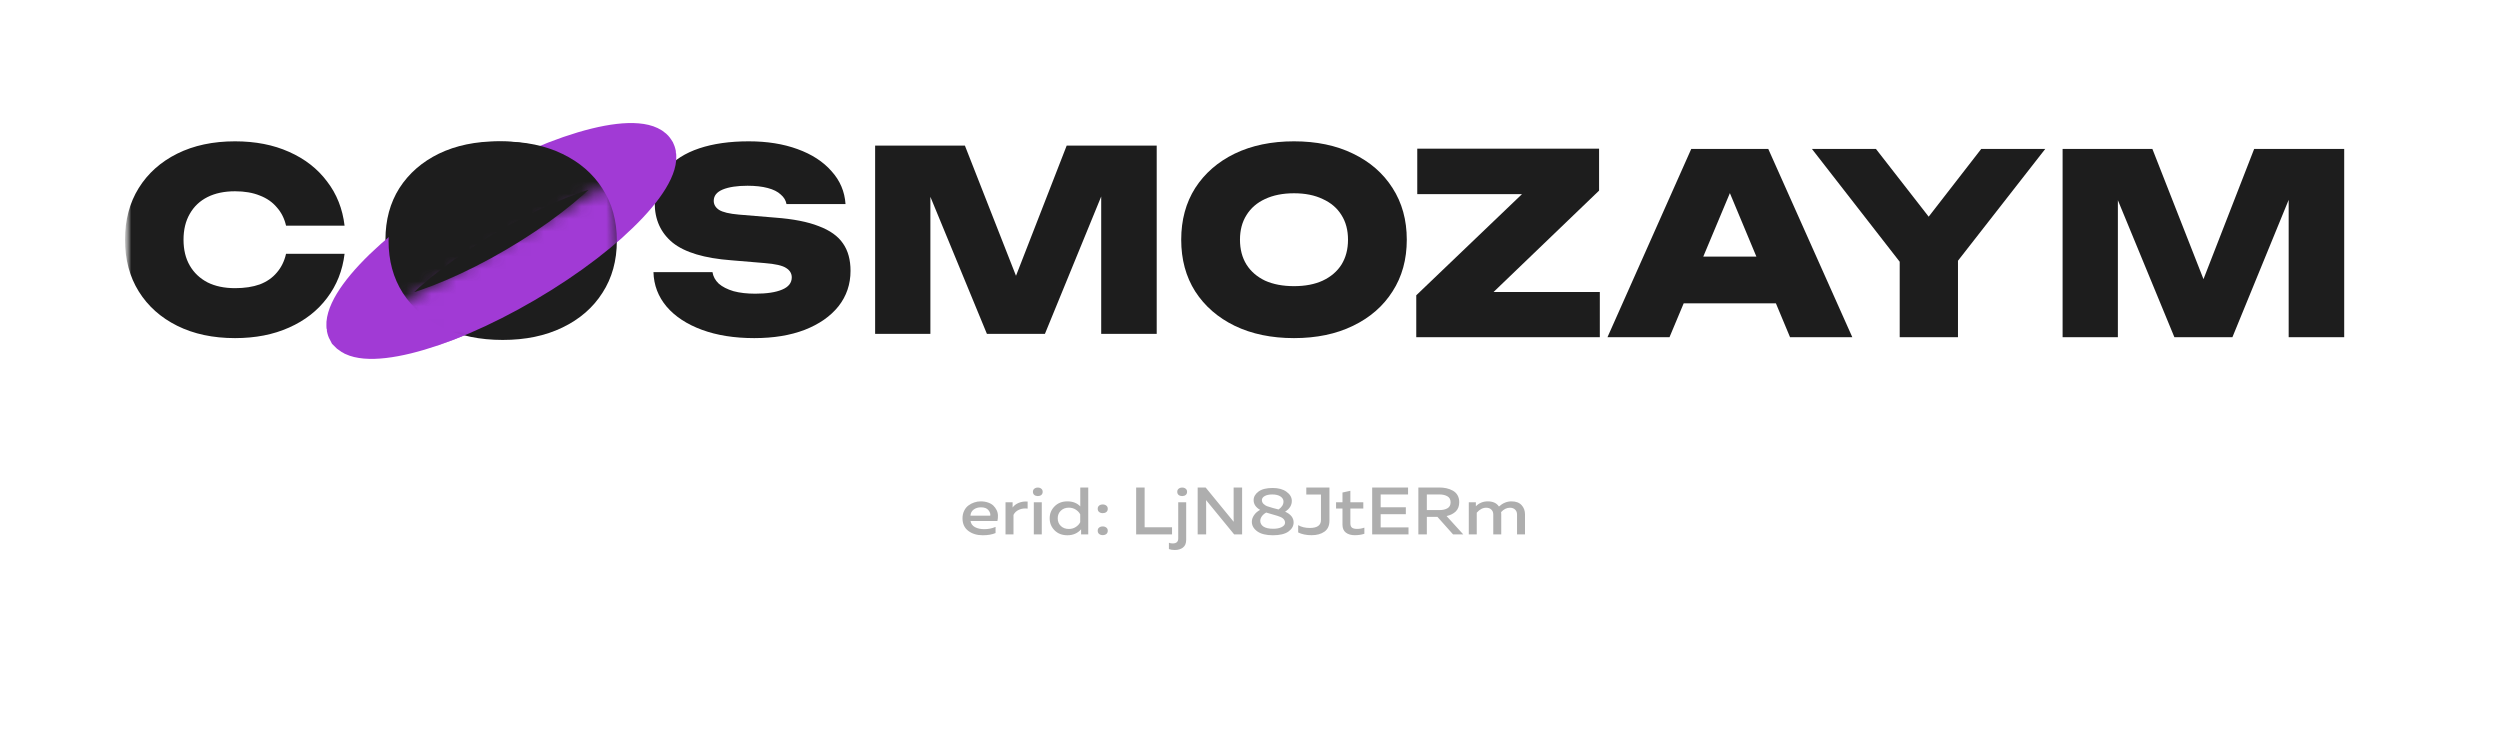
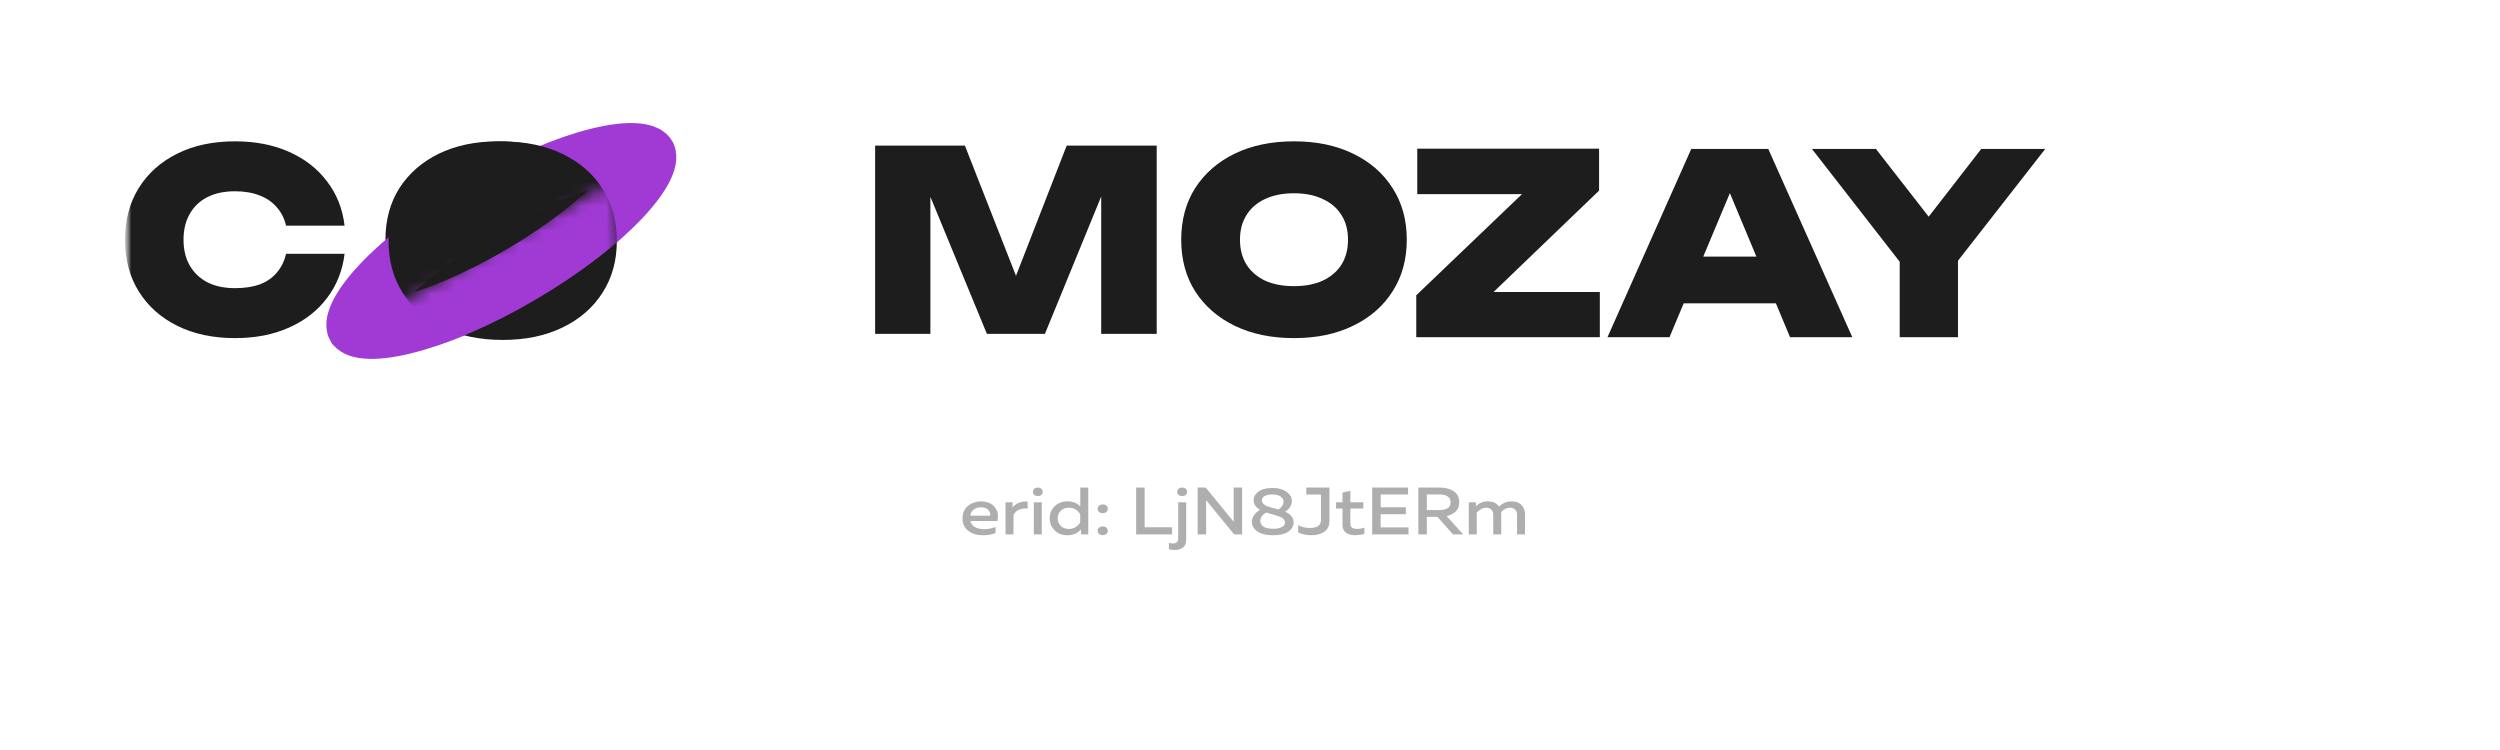
<svg xmlns="http://www.w3.org/2000/svg" width="200" height="60" viewBox="0 0 200 60" fill="none">
  <path d="M77 41.465C77 41.244 77.044 41.044 77.131 40.865C77.218 40.683 77.334 40.54 77.477 40.436C77.62 40.329 77.774 40.249 77.941 40.195C78.108 40.138 78.277 40.109 78.448 40.109C78.666 40.109 78.862 40.14 79.037 40.2C79.216 40.261 79.359 40.343 79.466 40.447C79.573 40.551 79.661 40.67 79.728 40.806C79.796 40.942 79.831 41.085 79.835 41.235C79.839 41.381 79.826 41.529 79.794 41.679H77.643C77.675 41.898 77.794 42.062 78.001 42.173C78.207 42.28 78.453 42.333 78.739 42.333C79.065 42.333 79.367 42.273 79.645 42.151V42.644C79.371 42.762 79.029 42.821 78.62 42.821C78.156 42.821 77.768 42.703 77.459 42.467C77.153 42.231 77 41.898 77 41.465ZM79.222 41.251C79.246 41.104 79.196 40.958 79.073 40.811C78.954 40.661 78.755 40.586 78.477 40.586C78.251 40.586 78.056 40.645 77.894 40.763C77.735 40.881 77.649 41.044 77.637 41.251H79.222ZM81.008 40.602C81.119 40.442 81.284 40.316 81.502 40.227C81.721 40.138 81.957 40.104 82.211 40.125V40.688C81.957 40.656 81.727 40.686 81.52 40.779C81.314 40.872 81.167 41.01 81.079 41.192V42.751H80.442V40.179H81.008V40.602ZM83.342 42.751H82.705V40.179H83.342V42.751ZM83.414 39.343C83.414 39.454 83.376 39.539 83.301 39.6C83.229 39.657 83.138 39.686 83.027 39.686C82.915 39.686 82.822 39.657 82.747 39.6C82.671 39.539 82.634 39.454 82.634 39.343C82.634 39.236 82.671 39.154 82.747 39.096C82.822 39.036 82.915 39.005 83.027 39.005C83.138 39.005 83.229 39.036 83.301 39.096C83.376 39.154 83.414 39.236 83.414 39.343ZM86.422 39H87.06V42.751H86.488V42.344C86.21 42.662 85.845 42.821 85.392 42.821C84.971 42.821 84.63 42.691 84.368 42.43C84.105 42.165 83.974 41.844 83.974 41.465C83.974 41.087 84.105 40.767 84.368 40.506C84.63 40.242 84.971 40.109 85.392 40.109C85.821 40.109 86.164 40.243 86.422 40.511V39ZM86.417 41.149C86.341 40.999 86.222 40.872 86.059 40.769C85.9 40.665 85.716 40.613 85.505 40.613C85.247 40.613 85.035 40.694 84.868 40.854C84.701 41.011 84.618 41.215 84.618 41.465C84.618 41.715 84.701 41.921 84.868 42.081C85.035 42.239 85.247 42.317 85.505 42.317C85.716 42.317 85.9 42.266 86.059 42.162C86.222 42.058 86.341 41.93 86.417 41.776V41.149ZM88.502 40.447C88.581 40.504 88.621 40.59 88.621 40.704C88.621 40.819 88.581 40.906 88.502 40.967C88.427 41.024 88.331 41.053 88.216 41.053C88.105 41.053 88.01 41.022 87.93 40.961C87.855 40.901 87.817 40.815 87.817 40.704C87.817 40.593 87.855 40.508 87.93 40.447C88.01 40.386 88.105 40.356 88.216 40.356C88.331 40.356 88.427 40.386 88.502 40.447ZM88.621 42.457C88.621 42.571 88.583 42.658 88.508 42.719C88.432 42.78 88.335 42.81 88.216 42.81C88.105 42.81 88.01 42.78 87.93 42.719C87.855 42.658 87.817 42.571 87.817 42.457C87.817 42.346 87.855 42.262 87.93 42.205C88.01 42.144 88.105 42.114 88.216 42.114C88.331 42.114 88.427 42.144 88.502 42.205C88.581 42.262 88.621 42.346 88.621 42.457ZM90.892 39H91.571V42.183H93.763V42.751H90.892V39ZM94.895 43.175C94.895 43.468 94.808 43.678 94.633 43.807C94.462 43.936 94.246 44 93.984 44C93.801 44 93.644 43.975 93.513 43.925V43.421C93.604 43.457 93.706 43.475 93.817 43.475C94.111 43.475 94.258 43.343 94.258 43.078V40.179H94.895V43.175ZM94.966 39.343C94.966 39.454 94.929 39.539 94.853 39.6C94.778 39.657 94.684 39.686 94.573 39.686C94.462 39.686 94.369 39.657 94.293 39.6C94.218 39.539 94.18 39.454 94.18 39.343C94.18 39.236 94.218 39.154 94.293 39.096C94.369 39.036 94.462 39.005 94.573 39.005C94.684 39.005 94.778 39.036 94.853 39.096C94.929 39.154 94.966 39.236 94.966 39.343ZM96.492 42.751H95.813V39H96.451L98.696 41.744C98.692 41.658 98.69 41.52 98.69 41.331V39H99.369V42.751H98.732L96.486 40.008C96.49 40.093 96.492 40.229 96.492 40.415V42.751ZM100.29 40.013C100.29 39.748 100.419 39.52 100.677 39.327C100.936 39.134 101.313 39.038 101.809 39.038C102.274 39.038 102.643 39.138 102.917 39.338C103.195 39.538 103.338 39.775 103.346 40.05C103.354 40.408 103.175 40.702 102.81 40.935C103.263 41.138 103.489 41.426 103.489 41.797C103.489 42.083 103.35 42.326 103.072 42.526C102.794 42.723 102.381 42.821 101.833 42.821C101.289 42.821 100.872 42.717 100.582 42.51C100.292 42.299 100.147 42.044 100.147 41.744C100.147 41.565 100.205 41.39 100.32 41.219C100.435 41.047 100.598 40.904 100.808 40.79C100.463 40.59 100.29 40.331 100.29 40.013ZM101.881 41.176C101.619 41.104 101.424 41.047 101.297 41.004C101.142 41.09 101.023 41.194 100.94 41.315C100.86 41.433 100.82 41.553 100.82 41.674C100.824 41.867 100.914 42.021 101.088 42.135C101.267 42.246 101.525 42.301 101.863 42.301C102.137 42.301 102.361 42.257 102.536 42.167C102.715 42.078 102.804 41.962 102.804 41.819C102.804 41.744 102.788 41.678 102.756 41.621C102.725 41.56 102.683 41.51 102.631 41.471C102.584 41.431 102.52 41.394 102.441 41.358C102.361 41.322 102.284 41.294 102.208 41.272C102.133 41.247 102.044 41.22 101.94 41.192C101.932 41.188 101.924 41.187 101.916 41.187C101.912 41.187 101.907 41.185 101.899 41.181C101.895 41.178 101.889 41.176 101.881 41.176ZM102.679 40.125C102.679 39.961 102.599 39.825 102.441 39.718C102.282 39.611 102.061 39.557 101.779 39.557C101.525 39.557 101.323 39.6 101.172 39.686C101.025 39.772 100.951 39.879 100.951 40.008C100.951 40.129 100.997 40.233 101.088 40.318C101.184 40.404 101.275 40.463 101.362 40.495C101.45 40.527 101.589 40.57 101.779 40.624C101.811 40.635 101.835 40.642 101.851 40.645C102.018 40.684 102.163 40.722 102.286 40.758C102.548 40.576 102.679 40.365 102.679 40.125ZM104.504 39H106.356V41.658C106.356 42.051 106.223 42.342 105.957 42.532C105.691 42.721 105.348 42.816 104.927 42.816C104.506 42.816 104.148 42.742 103.854 42.596V42.012C104.112 42.162 104.422 42.237 104.784 42.237C105.379 42.237 105.677 42.026 105.677 41.605V39.563H104.504V39ZM107.398 39.402L108.029 39.263V40.179H109.065V40.683H108.029V41.862C108.029 42.026 108.071 42.142 108.154 42.21C108.241 42.278 108.38 42.312 108.571 42.312C108.766 42.312 108.958 42.278 109.149 42.21V42.703C108.919 42.778 108.662 42.816 108.38 42.816C108.087 42.816 107.848 42.746 107.666 42.607C107.487 42.467 107.398 42.255 107.398 41.969V40.683H106.885V40.179H107.398V39.402ZM109.774 39H112.645V39.557H110.453V40.581H112.467V41.138H110.453V42.194H112.681V42.751H109.774V39ZM114.147 42.751H113.468V39H115.136C115.342 39 115.535 39.02 115.714 39.059C115.896 39.098 116.067 39.163 116.226 39.252C116.385 39.338 116.51 39.459 116.601 39.616C116.693 39.773 116.738 39.959 116.738 40.174C116.738 40.488 116.645 40.736 116.458 40.919C116.272 41.097 116.027 41.219 115.726 41.283L117.06 42.751H116.244L114.993 41.347H114.147V42.751ZM114.147 39.557V40.806H115.166C115.42 40.806 115.63 40.758 115.797 40.661C115.964 40.565 116.047 40.406 116.047 40.184C116.047 39.963 115.964 39.804 115.797 39.707C115.63 39.607 115.42 39.557 115.166 39.557H114.147ZM118.14 42.751H117.503V40.179H118.069V40.501C118.327 40.24 118.644 40.109 119.022 40.109C119.435 40.109 119.732 40.247 119.915 40.522C120.221 40.247 120.555 40.109 120.916 40.109C121.273 40.109 121.543 40.209 121.726 40.409C121.909 40.609 122 40.854 122 41.144V42.751H121.363V41.16C121.363 40.995 121.311 40.865 121.208 40.769C121.108 40.669 120.971 40.618 120.797 40.618C120.539 40.618 120.302 40.735 120.088 40.967C120.096 41.045 120.1 41.104 120.1 41.144V42.751H119.462V41.16C119.462 40.995 119.411 40.865 119.308 40.769C119.208 40.669 119.071 40.618 118.897 40.618C118.623 40.618 118.37 40.751 118.14 41.015V42.751Z" fill="black" fill-opacity="0.32" />
  <mask id="mask0_812_585" style="mask-type:luminance" maskUnits="userSpaceOnUse" x="10" y="8" width="180" height="23">
    <path d="M190 8H10V30.5H190V8Z" fill="white" />
  </mask>
  <g mask="url(#mask0_812_585)">
    <mask id="mask1_812_585" style="mask-type:luminance" maskUnits="userSpaceOnUse" x="10" y="8" width="180" height="23">
      <path d="M190 8H10V30.5H190V8Z" fill="white" />
    </mask>
    <g mask="url(#mask1_812_585)">
      <path d="M27.566 20.302C27.406 21.64 26.939 22.819 26.166 23.836C25.405 24.853 24.392 25.643 23.125 26.205C21.871 26.768 20.43 27.049 18.803 27.049C17.042 27.049 15.502 26.721 14.181 26.065C12.861 25.409 11.834 24.492 11.1 23.314C10.367 22.136 10 20.757 10 19.177C10 17.598 10.367 16.219 11.1 15.041C11.834 13.863 12.861 12.946 14.181 12.29C15.502 11.634 17.042 11.306 18.803 11.306C20.43 11.306 21.871 11.587 23.125 12.149C24.392 12.711 25.405 13.501 26.166 14.519C26.939 15.523 27.406 16.701 27.566 18.053H22.884C22.751 17.477 22.504 16.988 22.144 16.587C21.797 16.172 21.344 15.857 20.784 15.643C20.224 15.415 19.563 15.302 18.803 15.302C17.949 15.302 17.216 15.456 16.602 15.764C15.989 16.072 15.515 16.52 15.182 17.109C14.848 17.685 14.682 18.374 14.682 19.177C14.682 19.98 14.848 20.67 15.182 21.245C15.515 21.821 15.989 22.27 16.602 22.591C17.216 22.899 17.949 23.053 18.803 23.053C19.563 23.053 20.224 22.952 20.784 22.752C21.344 22.537 21.797 22.223 22.144 21.808C22.504 21.393 22.751 20.891 22.884 20.302H27.566Z" fill="#1D1D1D" />
      <path d="M39.859 27.049C38.058 27.049 36.478 26.721 35.117 26.065C33.77 25.409 32.717 24.492 31.956 23.314C31.209 22.136 30.836 20.757 30.836 19.177C30.836 17.598 31.209 16.219 31.956 15.041C32.717 13.863 33.77 12.946 35.117 12.29C36.478 11.634 38.058 11.306 39.859 11.306C41.66 11.306 43.233 11.634 44.581 12.29C45.941 12.946 46.995 13.863 47.742 15.041C48.502 16.219 48.882 17.598 48.882 19.177C48.882 20.757 48.502 22.136 47.742 23.314C46.995 24.492 45.941 25.409 44.581 26.065C43.233 26.721 41.66 27.049 39.859 27.049Z" fill="#1D1D1D" />
-       <path d="M52.277 21.768H56.998C57.052 22.116 57.219 22.424 57.499 22.691C57.792 22.946 58.186 23.146 58.679 23.294C59.173 23.428 59.753 23.495 60.42 23.495C61.34 23.495 62.054 23.387 62.56 23.173C63.081 22.959 63.341 22.631 63.341 22.189C63.341 21.881 63.194 21.634 62.901 21.446C62.607 21.245 62.027 21.112 61.16 21.045L58.519 20.824C56.359 20.663 54.791 20.195 53.818 19.418C52.857 18.628 52.377 17.571 52.377 16.245C52.377 15.161 52.69 14.258 53.317 13.535C53.944 12.798 54.818 12.243 55.938 11.868C57.059 11.493 58.379 11.306 59.9 11.306C61.367 11.306 62.667 11.513 63.801 11.928C64.948 12.343 65.855 12.932 66.522 13.695C67.202 14.445 67.575 15.322 67.642 16.326H62.92C62.867 16.031 62.714 15.777 62.461 15.563C62.221 15.335 61.874 15.161 61.42 15.041C60.967 14.92 60.427 14.86 59.8 14.86C58.972 14.86 58.312 14.96 57.819 15.161C57.339 15.362 57.099 15.663 57.099 16.065C57.099 16.359 57.239 16.6 57.519 16.788C57.812 16.975 58.346 17.102 59.119 17.169L62.02 17.41C63.461 17.517 64.621 17.745 65.501 18.093C66.395 18.428 67.042 18.889 67.442 19.479C67.843 20.054 68.042 20.784 68.042 21.667C68.042 22.738 67.722 23.682 67.082 24.499C66.442 25.302 65.541 25.931 64.381 26.386C63.234 26.828 61.887 27.049 60.34 27.049C58.753 27.049 57.359 26.828 56.158 26.386C54.958 25.944 54.017 25.329 53.337 24.539C52.657 23.735 52.304 22.812 52.277 21.768Z" fill="#1D1D1D" />
      <path d="M92.537 11.648V26.708H88.096V13.374L89.016 13.475L83.594 26.708H78.952L73.511 13.515L74.431 13.394V26.708H70.01V11.648H77.192L82.133 24.238H80.433L85.335 11.648H92.537Z" fill="#1D1D1D" />
      <path d="M103.52 27.049C101.719 27.049 100.138 26.721 98.778 26.065C97.431 25.409 96.377 24.492 95.617 23.314C94.87 22.136 94.497 20.757 94.497 19.177C94.497 17.598 94.87 16.219 95.617 15.041C96.377 13.863 97.431 12.946 98.778 12.29C100.138 11.634 101.719 11.306 103.52 11.306C105.32 11.306 106.894 11.634 108.241 12.29C109.601 12.946 110.655 13.863 111.402 15.041C112.162 16.219 112.543 17.598 112.543 19.177C112.543 20.757 112.162 22.136 111.402 23.314C110.655 24.492 109.601 25.409 108.241 26.065C106.894 26.721 105.32 27.049 103.52 27.049ZM103.52 22.892C104.414 22.892 105.181 22.745 105.82 22.45C106.474 22.142 106.974 21.714 107.32 21.165C107.668 20.603 107.841 19.94 107.841 19.177C107.841 18.414 107.668 17.758 107.32 17.209C106.974 16.647 106.474 16.219 105.82 15.924C105.181 15.616 104.414 15.462 103.52 15.462C102.626 15.462 101.852 15.616 101.199 15.924C100.559 16.219 100.065 16.647 99.718 17.209C99.371 17.758 99.198 18.414 99.198 19.177C99.198 19.94 99.371 20.603 99.718 21.165C100.065 21.714 100.559 22.142 101.199 22.45C101.852 22.745 102.626 22.892 103.52 22.892Z" fill="#1D1D1D" />
      <path d="M113.301 26.976V23.623L122.704 14.626L126.165 15.53H113.381V11.896H127.926V15.249L118.542 24.265L115.602 23.361H127.986V26.976H113.301Z" fill="#1D1D1D" />
      <path d="M133.16 24.265V20.53H143.444V24.265H133.16ZM141.462 11.915L148.185 26.976H143.203L137.762 13.943H139.022L133.56 26.976H128.598L135.3 11.915H141.462Z" fill="#1D1D1D" />
      <path d="M151.976 26.976V19.586H156.638V26.976H151.976ZM144.954 11.915H150.075L155.297 18.622H153.296L158.498 11.915H163.62L155.797 21.935L152.797 21.995L144.954 11.915Z" fill="#1D1D1D" />
-       <path d="M187.536 11.915V26.976H183.094V13.642L184.014 13.742L178.593 26.976H173.951L168.509 13.783L169.43 13.662V26.976H165.008V11.915H172.191L177.132 24.506H175.432L180.333 11.915H187.536Z" fill="#1D1D1D" />
      <path d="M51.769 12.447C51.771 12.451 51.776 12.46 51.781 12.484C51.785 12.509 51.79 12.555 51.784 12.628C51.772 12.781 51.714 13.017 51.563 13.343C51.258 14.002 50.659 14.844 49.747 15.815C47.936 17.744 45.095 19.966 41.648 21.985C38.201 24.004 34.883 25.389 32.331 26.016C31.046 26.331 30.027 26.436 29.312 26.375C28.959 26.344 28.728 26.277 28.591 26.212C28.526 26.18 28.489 26.153 28.47 26.137C28.452 26.121 28.447 26.111 28.444 26.108C28.442 26.104 28.437 26.094 28.433 26.071C28.428 26.046 28.423 26 28.429 25.927C28.442 25.774 28.499 25.538 28.65 25.212C28.956 24.553 29.555 23.71 30.466 22.739C32.277 20.81 35.118 18.588 38.565 16.569C42.013 14.55 45.33 13.165 47.883 12.539C49.167 12.223 50.186 12.118 50.901 12.18C51.255 12.21 51.485 12.277 51.622 12.343C51.688 12.374 51.724 12.401 51.743 12.418C51.761 12.434 51.767 12.443 51.769 12.447Z" stroke="#A13AD5" stroke-width="4.64" />
      <path d="M40.216 27.195C38.394 27.195 36.794 26.864 35.417 26.202C34.054 25.541 32.987 24.616 32.218 23.428C31.462 22.241 31.084 20.85 31.084 19.257C31.084 17.665 31.462 16.274 32.218 15.086C32.987 13.899 34.054 12.974 35.417 12.312C36.794 11.651 38.394 11.32 40.216 11.32C42.038 11.32 43.631 11.651 44.994 12.312C46.371 12.974 47.438 13.899 48.194 15.086C48.963 16.274 49.348 17.665 49.348 19.257C49.348 20.85 48.963 22.241 48.194 23.428C47.438 24.616 46.371 25.541 44.994 26.202C43.631 26.864 42.038 27.195 40.216 27.195Z" fill="#1D1D1D" />
      <mask id="mask2_812_585" style="mask-type:alpha" maskUnits="userSpaceOnUse" x="31" y="14" width="19" height="15">
        <path d="M40.371 28.024C45.424 28.024 49.482 25.052 49.482 19.925C49.482 18.081 49.384 16.308 48.47 14.863L31.812 24.441C33.266 27.614 36.693 28.024 40.371 28.024Z" fill="#D9D9D9" />
      </mask>
      <g mask="url(#mask2_812_585)">
        <path d="M51.768 12.448C51.77 12.452 51.775 12.461 51.78 12.485C51.784 12.51 51.789 12.556 51.783 12.629C51.771 12.782 51.713 13.018 51.562 13.344C51.257 14.002 50.658 14.845 49.746 15.816C47.935 17.745 45.094 19.967 41.647 21.986C38.2 24.005 34.882 25.39 32.33 26.017C31.045 26.332 30.026 26.437 29.311 26.376C28.957 26.345 28.727 26.278 28.59 26.213C28.525 26.181 28.488 26.154 28.469 26.137C28.451 26.122 28.445 26.113 28.443 26.109C28.441 26.105 28.436 26.095 28.431 26.072C28.427 26.047 28.422 26.001 28.428 25.927C28.441 25.774 28.498 25.539 28.649 25.213C28.954 24.554 29.554 23.711 30.465 22.74C32.276 20.811 35.117 18.589 38.564 16.57C42.012 14.551 45.329 13.166 47.882 12.54C49.166 12.225 50.185 12.119 50.9 12.181C51.254 12.211 51.484 12.278 51.621 12.344C51.686 12.375 51.723 12.402 51.742 12.419C51.76 12.434 51.766 12.444 51.768 12.448Z" stroke="#A13AD5" stroke-width="4.64" />
      </g>
    </g>
  </g>
</svg>